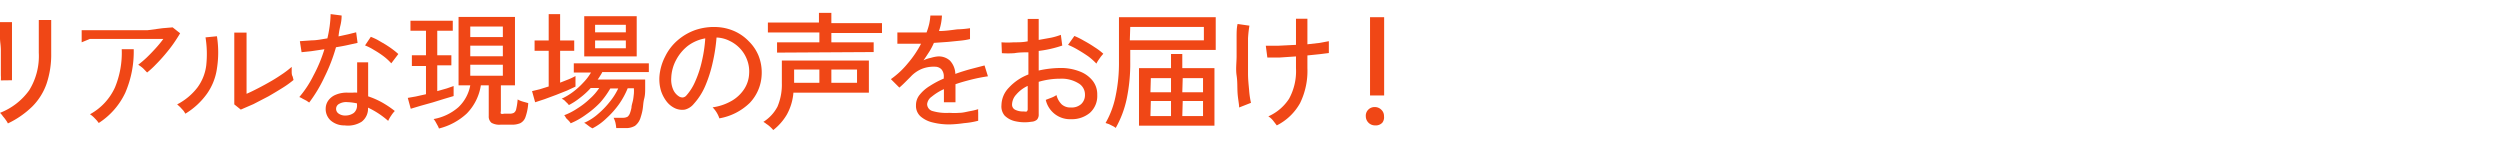
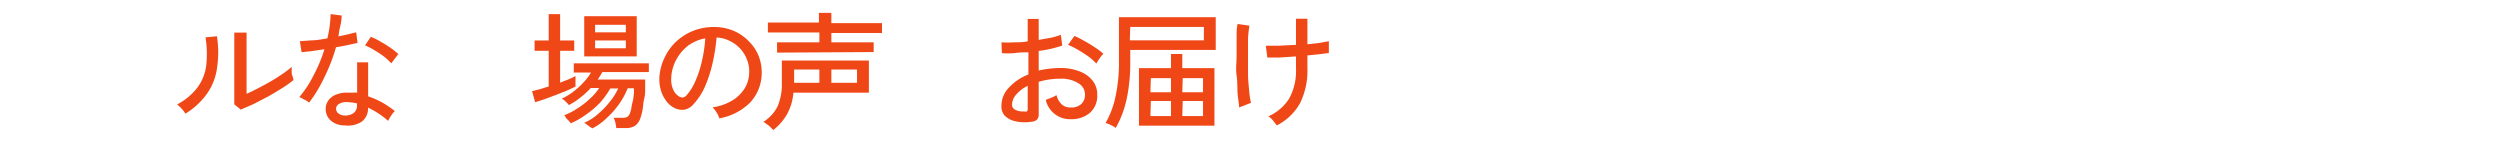
<svg xmlns="http://www.w3.org/2000/svg" viewBox="0 0 177.24 10.13">
  <defs>
    <style>.cls-1{fill:#f04716;}.cls-2{fill:none;}</style>
  </defs>
  <g id="レイヤー_2" data-name="レイヤー 2">
    <g id="ハンバーガーメニュー">
-       <path class="cls-1" d="M.06,5.7a2.67,2.67,0,0,0,0-.36c0-.2,0-.46,0-.76s0-.61,0-1S0,3,0,2.68s0-.55,0-.75,0-.33,0-.36H.85v.37c0,.2,0,.45,0,.74s0,.6,0,.93,0,.64,0,.93,0,.55,0,.76,0,.34,0,.39Zm.5,3.05a1.28,1.28,0,0,0-.14-.23,2.47,2.47,0,0,0-.21-.27A1.37,1.37,0,0,0,0,8a4.58,4.58,0,0,0,2.07-1.6,4.6,4.6,0,0,0,.68-2.66V2.38c0-.23,0-.43,0-.61s0-.29,0-.35h.88V3.78a6.45,6.45,0,0,1-.33,2.16,4.29,4.29,0,0,1-1,1.6A6.39,6.39,0,0,1,.56,8.75Z" />
-       <path class="cls-1" d="M10.43,5.14l-.29-.3a2.62,2.62,0,0,0-.34-.25,7.2,7.2,0,0,0,.59-.5c.21-.2.42-.42.63-.65a8,8,0,0,0,.56-.68l-.91,0-1.12,0-1.18,0-1.1,0-.9,0L5.79,3l0-.86h2l1.35,0,1.33,0L11.52,2l.72-.06.53.42c-.13.22-.29.47-.47.73s-.39.52-.6.77-.44.5-.66.72A6.1,6.1,0,0,1,10.43,5.14ZM7,8.72a2.18,2.18,0,0,0-.27-.32,1.81,1.81,0,0,0-.35-.3A4.1,4.1,0,0,0,8.15,6.2a6.43,6.43,0,0,0,.48-2.71h.85a7.34,7.34,0,0,1-.6,3.09A5.16,5.16,0,0,1,7,8.72Z" />
      <path class="cls-1" d="M13.14,8.06A1.65,1.65,0,0,0,13,7.84l-.23-.25-.21-.19A4.27,4.27,0,0,0,14,6.2a3.32,3.32,0,0,0,.62-1.55,7.43,7.43,0,0,0-.05-2l.81-.08a7.37,7.37,0,0,1,0,2.29,4.09,4.09,0,0,1-.71,1.79A5.16,5.16,0,0,1,13.14,8.06Zm3.93-.29-.46-.37c0-.08,0-.23,0-.44s0-.44,0-.72V3.31c0-.41,0-.74,0-1h.87c0,.12,0,.3,0,.56s0,.53,0,.83,0,.57,0,.82V6.65c.26-.11.54-.25.85-.41s.62-.33.93-.51.58-.36.83-.53a6.53,6.53,0,0,0,.59-.46c0,.07,0,.18,0,.31s0,.26.07.38l.06.24a6.69,6.69,0,0,1-.78.56q-.48.3-1,.6l-1.06.55Z" />
      <path class="cls-1" d="M21.92,7.27l-.19-.13L21.46,7a1.33,1.33,0,0,0-.24-.12,7.35,7.35,0,0,0,1-1.52A10.15,10.15,0,0,0,23,3.49l-.94.14-.68.07-.12-.78.85-.06c.35,0,.72-.08,1.1-.14.07-.29.12-.57.16-.85A8.2,8.2,0,0,0,23.44,1l.78.1q0,.36-.09.72T24,2.58l.69-.15.56-.14.1.75-.68.15c-.26.06-.55.11-.85.16A12.18,12.18,0,0,1,23,5.47,10,10,0,0,1,21.92,7.27Zm2.51,1.62a1.46,1.46,0,0,1-1-.36,1.1,1.1,0,0,1-.34-.84,1,1,0,0,1,.19-.57,1.21,1.21,0,0,1,.54-.41,2,2,0,0,1,.86-.14l.32,0a1.65,1.65,0,0,1,.32,0V4.42h.78V6.83a5.71,5.71,0,0,1,1,.44,6.93,6.93,0,0,1,.89.6,2,2,0,0,0-.26.33,2.16,2.16,0,0,0-.21.37,6,6,0,0,0-1.43-.94,1.16,1.16,0,0,1-.45,1A1.83,1.83,0,0,1,24.43,8.89Zm.05-.7A1,1,0,0,0,25.09,8a.68.68,0,0,0,.22-.57v-.1a3.83,3.83,0,0,0-.69-.09,1,1,0,0,0-.57.12.4.4,0,0,0-.06.68A.77.77,0,0,0,24.48,8.19Zm3.26-3.7A3.82,3.82,0,0,0,27.21,4a6.49,6.49,0,0,0-.7-.46,3.74,3.74,0,0,0-.63-.32l.41-.61a4.7,4.7,0,0,1,.48.22l.55.32c.19.12.37.24.53.36s.29.23.39.32Z" />
-       <path class="cls-1" d="M29.12,7.71l-.21-.77.57-.1.72-.16v-2h-1V3.92h1V2.18H29.1V1.47h3v.71H31V3.92h1v.71H31V6.46l.67-.19.49-.17v.71L31.52,7l-.84.26-.86.24Zm2,1.4a1.29,1.29,0,0,0-.1-.22l-.15-.27a1.06,1.06,0,0,0-.13-.18A3.63,3.63,0,0,0,32.5,7.6a2.84,2.84,0,0,0,.84-1.55h-.83V1.2h4V6.05h-1V7.89a.23.23,0,0,0,0,.17.37.37,0,0,0,.22,0h.39a.66.66,0,0,0,.31-.06.42.42,0,0,0,.17-.28,4.43,4.43,0,0,0,.1-.67,1.62,1.62,0,0,0,.36.15l.39.11a3.61,3.61,0,0,1-.2,1,.75.75,0,0,1-.38.43,1.51,1.51,0,0,1-.6.1h-.79a1.14,1.14,0,0,1-.63-.13.57.57,0,0,1-.2-.48V6.05h-.56a3.64,3.64,0,0,1-1,2A4.48,4.48,0,0,1,31.12,9.11Zm2.22-6.48h2.31V1.88H33.34Zm0,1.36h2.31V3.24H33.34Zm0,1.38h2.31V4.59H33.34Z" />
      <path class="cls-1" d="M37.94,7.25l-.22-.79.54-.13.64-.2V3.6h-1V2.87h1V1h.81V2.87h1V3.6h-1V5.86l.61-.24a4.36,4.36,0,0,0,.48-.23v.75l-.6.28-.78.31-.81.3ZM42,9.1,41.83,9l-.24-.18a.65.65,0,0,0-.18-.11,3.67,3.67,0,0,0,1-.64,5.94,5.94,0,0,0,.85-.89,4.48,4.48,0,0,0,.57-.91h-.56a6.33,6.33,0,0,1-.72,1,6.41,6.41,0,0,1-1,.85,5.17,5.17,0,0,1-1.09.62,1.1,1.1,0,0,0-.13-.17l-.2-.2A.69.69,0,0,0,40,8.17a4.59,4.59,0,0,0,.93-.48A5.43,5.43,0,0,0,41.82,7a3.73,3.73,0,0,0,.66-.76h-.6a5.33,5.33,0,0,1-.74.68,4.89,4.89,0,0,1-.81.53.81.81,0,0,0-.14-.16L40,7.1A1.1,1.1,0,0,0,39.82,7a4.58,4.58,0,0,0,.8-.48,5.27,5.27,0,0,0,.74-.67,3.61,3.61,0,0,0,.54-.71H40.68V4.49H46v.62h-3.3a1.74,1.74,0,0,1-.15.26,2.11,2.11,0,0,1-.18.27h3.37q0,.24,0,.6c0,.25,0,.5-.07.76s-.07.52-.11.76-.1.43-.15.59a1.15,1.15,0,0,1-.39.57,1.26,1.26,0,0,1-.69.16h-.64a3.1,3.1,0,0,0-.06-.39,1.62,1.62,0,0,0-.13-.34h.66a.66.66,0,0,0,.34-.08A.62.62,0,0,0,44.67,8a2.64,2.64,0,0,0,.1-.37c0-.15.06-.31.1-.49s.05-.34.07-.5a3.14,3.14,0,0,0,0-.38h-.44a5.63,5.63,0,0,1-.61,1.12,6.26,6.26,0,0,1-.89,1A4.06,4.06,0,0,1,42,9.1ZM41.42,4V1.15h3.72V4Zm.77-1.71h2.18V1.76H42.19Zm0,1.13h2.18V2.87H42.19Z" />
      <path class="cls-1" d="M51,8.39a2,2,0,0,0-.48-.78,3.75,3.75,0,0,0,1.37-.47,2.63,2.63,0,0,0,.88-.84,2.15,2.15,0,0,0,.34-1.07,2.29,2.29,0,0,0-.15-1,2.36,2.36,0,0,0-.5-.8,2.47,2.47,0,0,0-.75-.54,2.23,2.23,0,0,0-.91-.23,12.1,12.1,0,0,1-.27,1.76A9.21,9.21,0,0,1,50,6.09a4.54,4.54,0,0,1-.81,1.27,1.2,1.2,0,0,1-.63.41,1.22,1.22,0,0,1-.67-.08,1.6,1.6,0,0,1-.61-.47,2.48,2.48,0,0,1-.42-.79,2.93,2.93,0,0,1-.11-1A3.7,3.7,0,0,1,47.16,4a3.56,3.56,0,0,1,.89-1.15,3.9,3.9,0,0,1,1.27-.73,4.13,4.13,0,0,1,1.54-.2,3.47,3.47,0,0,1,1.23.3,3.24,3.24,0,0,1,1,.71,3.07,3.07,0,0,1,.68,1A3.21,3.21,0,0,1,54,5.29a3.08,3.08,0,0,1-.84,2A4.09,4.09,0,0,1,51,8.39ZM48.16,6.85a.48.48,0,0,0,.24.06.38.38,0,0,0,.26-.14,3.66,3.66,0,0,0,.63-1,7.5,7.5,0,0,0,.47-1.43A9.63,9.63,0,0,0,50,2.72a2.9,2.9,0,0,0-1.22.52,3.12,3.12,0,0,0-.84,1,2.9,2.9,0,0,0-.35,1.26,1.79,1.79,0,0,0,.14.86A1.08,1.08,0,0,0,48.16,6.85Z" />
      <path class="cls-1" d="M54.82,9.22A2.06,2.06,0,0,0,54.61,9a1.78,1.78,0,0,0-.27-.21,1.44,1.44,0,0,0-.22-.15,2.82,2.82,0,0,0,1-1.08,4,4,0,0,0,.31-1.67V4.29H61.6V6.57H56.25a3.82,3.82,0,0,1-.47,1.56A3.87,3.87,0,0,1,54.82,9.22Zm.27-5.49V3h3v-.7H54.44v-.7h3.62V.91h.88v.73h3.59v.7H58.94V3h3v.69ZM56.3,5.87h1.79V4.93H56.3Zm2.64,0h1.82V4.93H58.94Z" />
-       <path class="cls-1" d="M67.37,8.82a4.78,4.78,0,0,1-1.25-.14,2,2,0,0,1-.86-.43,1,1,0,0,1-.32-.79,1.15,1.15,0,0,1,.26-.74,2.75,2.75,0,0,1,.71-.62,6.51,6.51,0,0,1,1-.53v-.1a.76.76,0,0,0-.17-.56.63.63,0,0,0-.43-.18,2.3,2.3,0,0,0-.92.14,2.25,2.25,0,0,0-.83.57l-.39.39c-.15.15-.29.28-.41.38l-.6-.6a6,6,0,0,0,1.2-1.12,7.24,7.24,0,0,0,.94-1.39l-1,0c-.3,0-.53,0-.68,0l0-.8c.2,0,.48,0,.86,0s.78,0,1.21,0a4.89,4.89,0,0,0,.19-.62,4.24,4.24,0,0,0,.08-.58l.82,0a3.82,3.82,0,0,1-.21,1.1c.46,0,.89-.07,1.3-.12A7,7,0,0,0,68.77,2l0,.77a5,5,0,0,1-.66.11l-.9.09-1,.07a4.76,4.76,0,0,1-.33.63c-.14.21-.27.42-.41.61A2,2,0,0,1,66,4.1,2.34,2.34,0,0,1,66.5,4a1.18,1.18,0,0,1,.85.3,1.44,1.44,0,0,1,.38.94c.35-.13.71-.24,1.07-.34l1-.26.24.77a11.77,11.77,0,0,0-1.21.24c-.39.1-.75.2-1.09.32V7.25h-.82V6.32a3.75,3.75,0,0,0-.86.53.74.74,0,0,0-.33.53.52.52,0,0,0,.41.5A3.5,3.5,0,0,0,67.31,8,5,5,0,0,0,68,8c.24,0,.47-.06.71-.11a4.66,4.66,0,0,0,.64-.15,1.44,1.44,0,0,0,0,.24c0,.11,0,.21,0,.32s0,.2,0,.26v0a5.59,5.59,0,0,1-1,.17A8.54,8.54,0,0,1,67.37,8.82Z" />
      <path class="cls-1" d="M73.13,8.63A3,3,0,0,1,72,8.6a1.54,1.54,0,0,1-.77-.4A1,1,0,0,1,71,7.45a1.82,1.82,0,0,1,.52-1.23,3.67,3.67,0,0,1,1.39-.94V3.71c-.32,0-.65,0-1,.06a6.45,6.45,0,0,1-.88,0L71,3a5.65,5.65,0,0,0,.86,0c.33,0,.67,0,1-.07V1.34h.78V2.83l.89-.16a4.76,4.76,0,0,0,.68-.2l.1.76a8.12,8.12,0,0,1-1.67.38V5a7.28,7.28,0,0,1,1.52-.18,3.65,3.65,0,0,1,1.4.25,2.11,2.11,0,0,1,.91.66,1.55,1.55,0,0,1,.32,1A1.6,1.6,0,0,1,77.27,8a2,2,0,0,1-1.34.45,1.76,1.76,0,0,1-1.79-1.37l.39-.15a1.75,1.75,0,0,0,.37-.19,1.4,1.4,0,0,0,.37.66.92.92,0,0,0,.66.22,1,1,0,0,0,.72-.24.87.87,0,0,0,.27-.67.91.91,0,0,0-.47-.81,2.28,2.28,0,0,0-1.29-.32,5.19,5.19,0,0,0-.8.06,5.4,5.4,0,0,0-.72.16V8.09a.54.54,0,0,1-.12.39A.64.64,0,0,1,73.13,8.63ZM72.6,7.9a.35.35,0,0,0,.2,0s.06-.07.06-.14V6.09a2.36,2.36,0,0,0-.81.61,1.08,1.08,0,0,0-.3.71.4.4,0,0,0,.24.38A1.24,1.24,0,0,0,72.6,7.9Zm5.13-3.39A4.46,4.46,0,0,0,77.16,4c-.23-.16-.48-.32-.74-.47a5.05,5.05,0,0,0-.7-.35l.45-.63a5.35,5.35,0,0,1,.68.34,8.53,8.53,0,0,1,.76.46,4.2,4.2,0,0,1,.61.46l-.17.2-.19.27A2.24,2.24,0,0,0,77.73,4.51Z" />
      <path class="cls-1" d="M79.1,9.07a1,1,0,0,0-.2-.13l-.28-.14-.24-.08a6.3,6.3,0,0,0,.71-1.9,11.3,11.3,0,0,0,.24-2.45V1.22h6.86V3.54H80.13v.83A12.17,12.17,0,0,1,79.88,7,7.18,7.18,0,0,1,79.1,9.07Zm1-6.21h5.25V1.91H80.13Zm.65,6.05V4.83h2.27v-1h.8v1h2.28V8.91Zm.81-2.37h1.46v-1H81.59Zm0,1.69h1.46V7.16H81.59Zm2.26-1.69h1.47v-1H83.85Zm0,1.69h1.47V7.16H83.85Z" />
      <path class="cls-1" d="M87.85,7.62c0-.25-.08-.57-.11-1s0-.81-.07-1.27,0-.92,0-1.38,0-.88,0-1.27,0-.71.07-1l.84.12a7.64,7.64,0,0,0-.1.9c0,.37,0,.77,0,1.21s0,.87,0,1.3.05.83.08,1.19a5.84,5.84,0,0,0,.13.87Zm2.67,1.27-.27-.35a1.28,1.28,0,0,0-.33-.29A3.38,3.38,0,0,0,91.39,7a4.07,4.07,0,0,0,.49-2.16V4l-1.19.08-.84,0-.11-.84c.22,0,.53,0,.92,0l1.22-.06V1.33h.81V3.14l.88-.1.64-.12v.84l-.64.08-.88.09v.91a5.2,5.2,0,0,1-.52,2.47A3.89,3.89,0,0,1,90.52,8.89Z" />
-       <path class="cls-1" d="M97.48,8.89a.65.65,0,0,1-.65-.65A.6.6,0,0,1,97,7.78a.62.62,0,0,1,.46-.19.64.64,0,0,1,.47.19.6.6,0,0,1,.19.46A.62.62,0,0,1,98,8.7.64.64,0,0,1,97.48,8.89Zm-.35-2.12c0-.11,0-.27,0-.49s0-.48,0-.76,0-.57,0-.87,0-.59,0-.86,0-.5,0-.69,0-.32,0-.39V1.22h1V2.71c0,.07,0,.2,0,.39s0,.42,0,.69,0,.56,0,.86l0,.87c0,.28,0,.53,0,.76s0,.38,0,.49Z" />
      <rect class="cls-2" width="177.24" height="10.13" />
    </g>
  </g>
</svg>